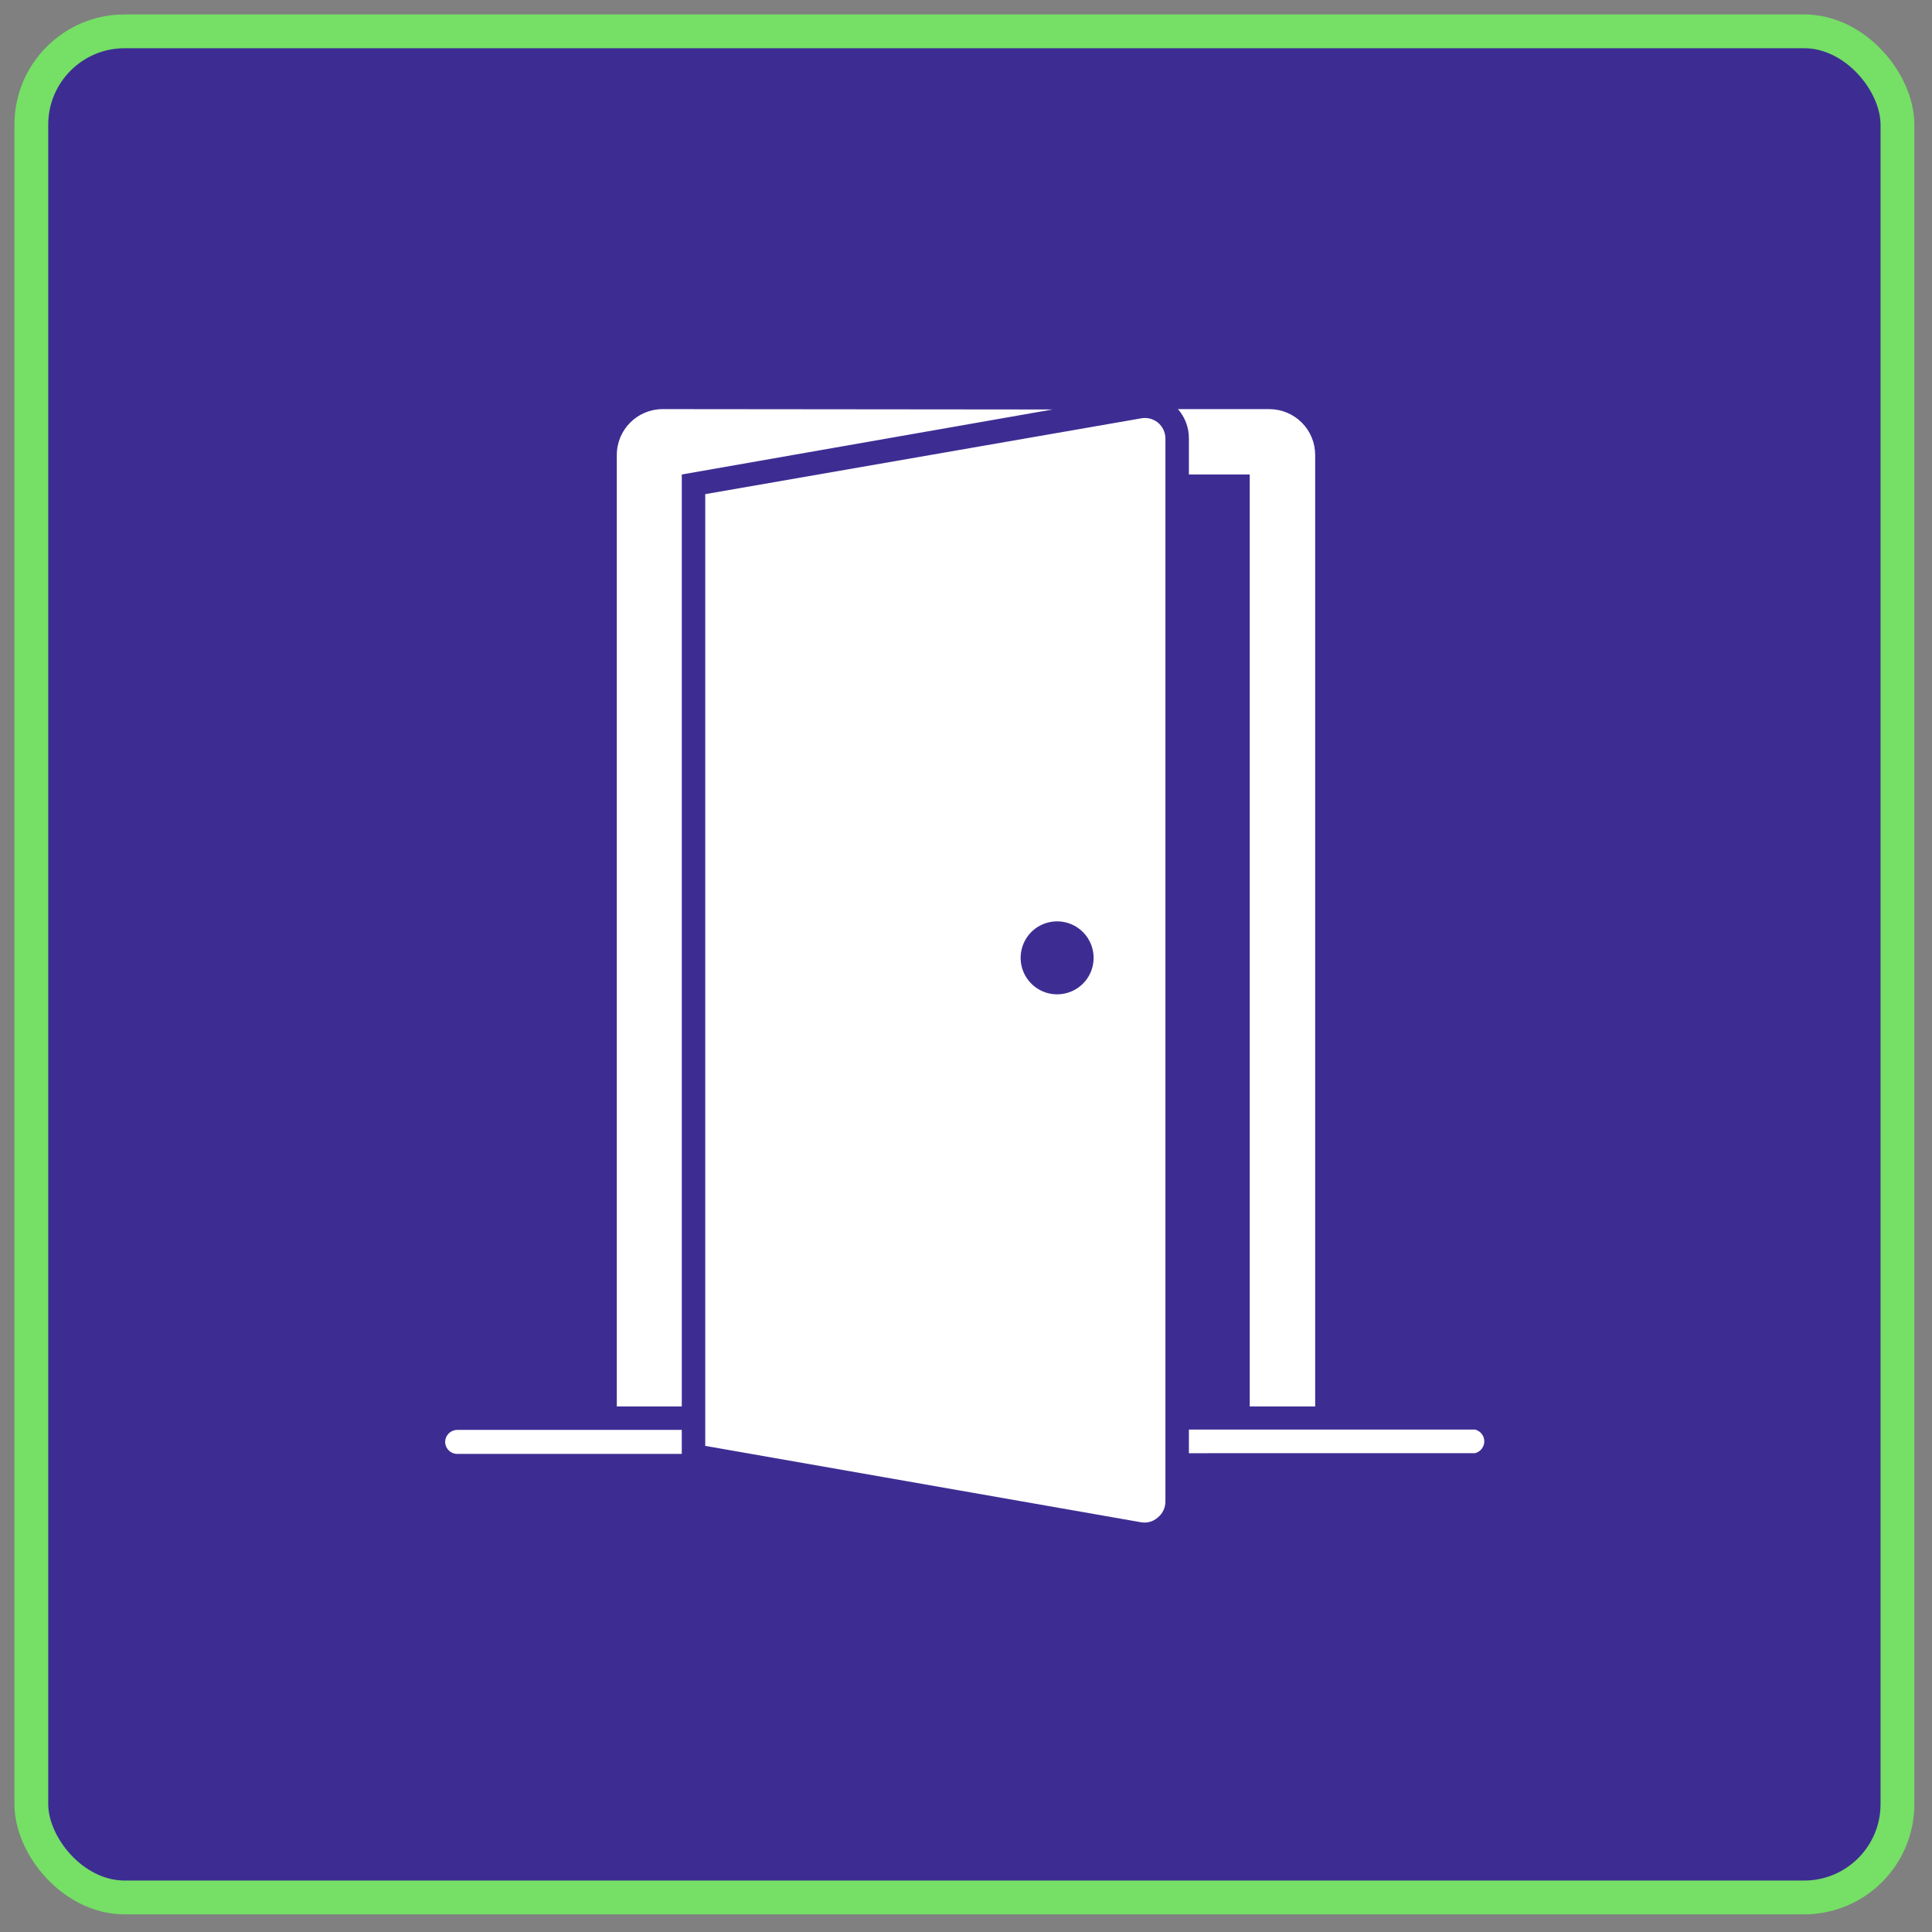
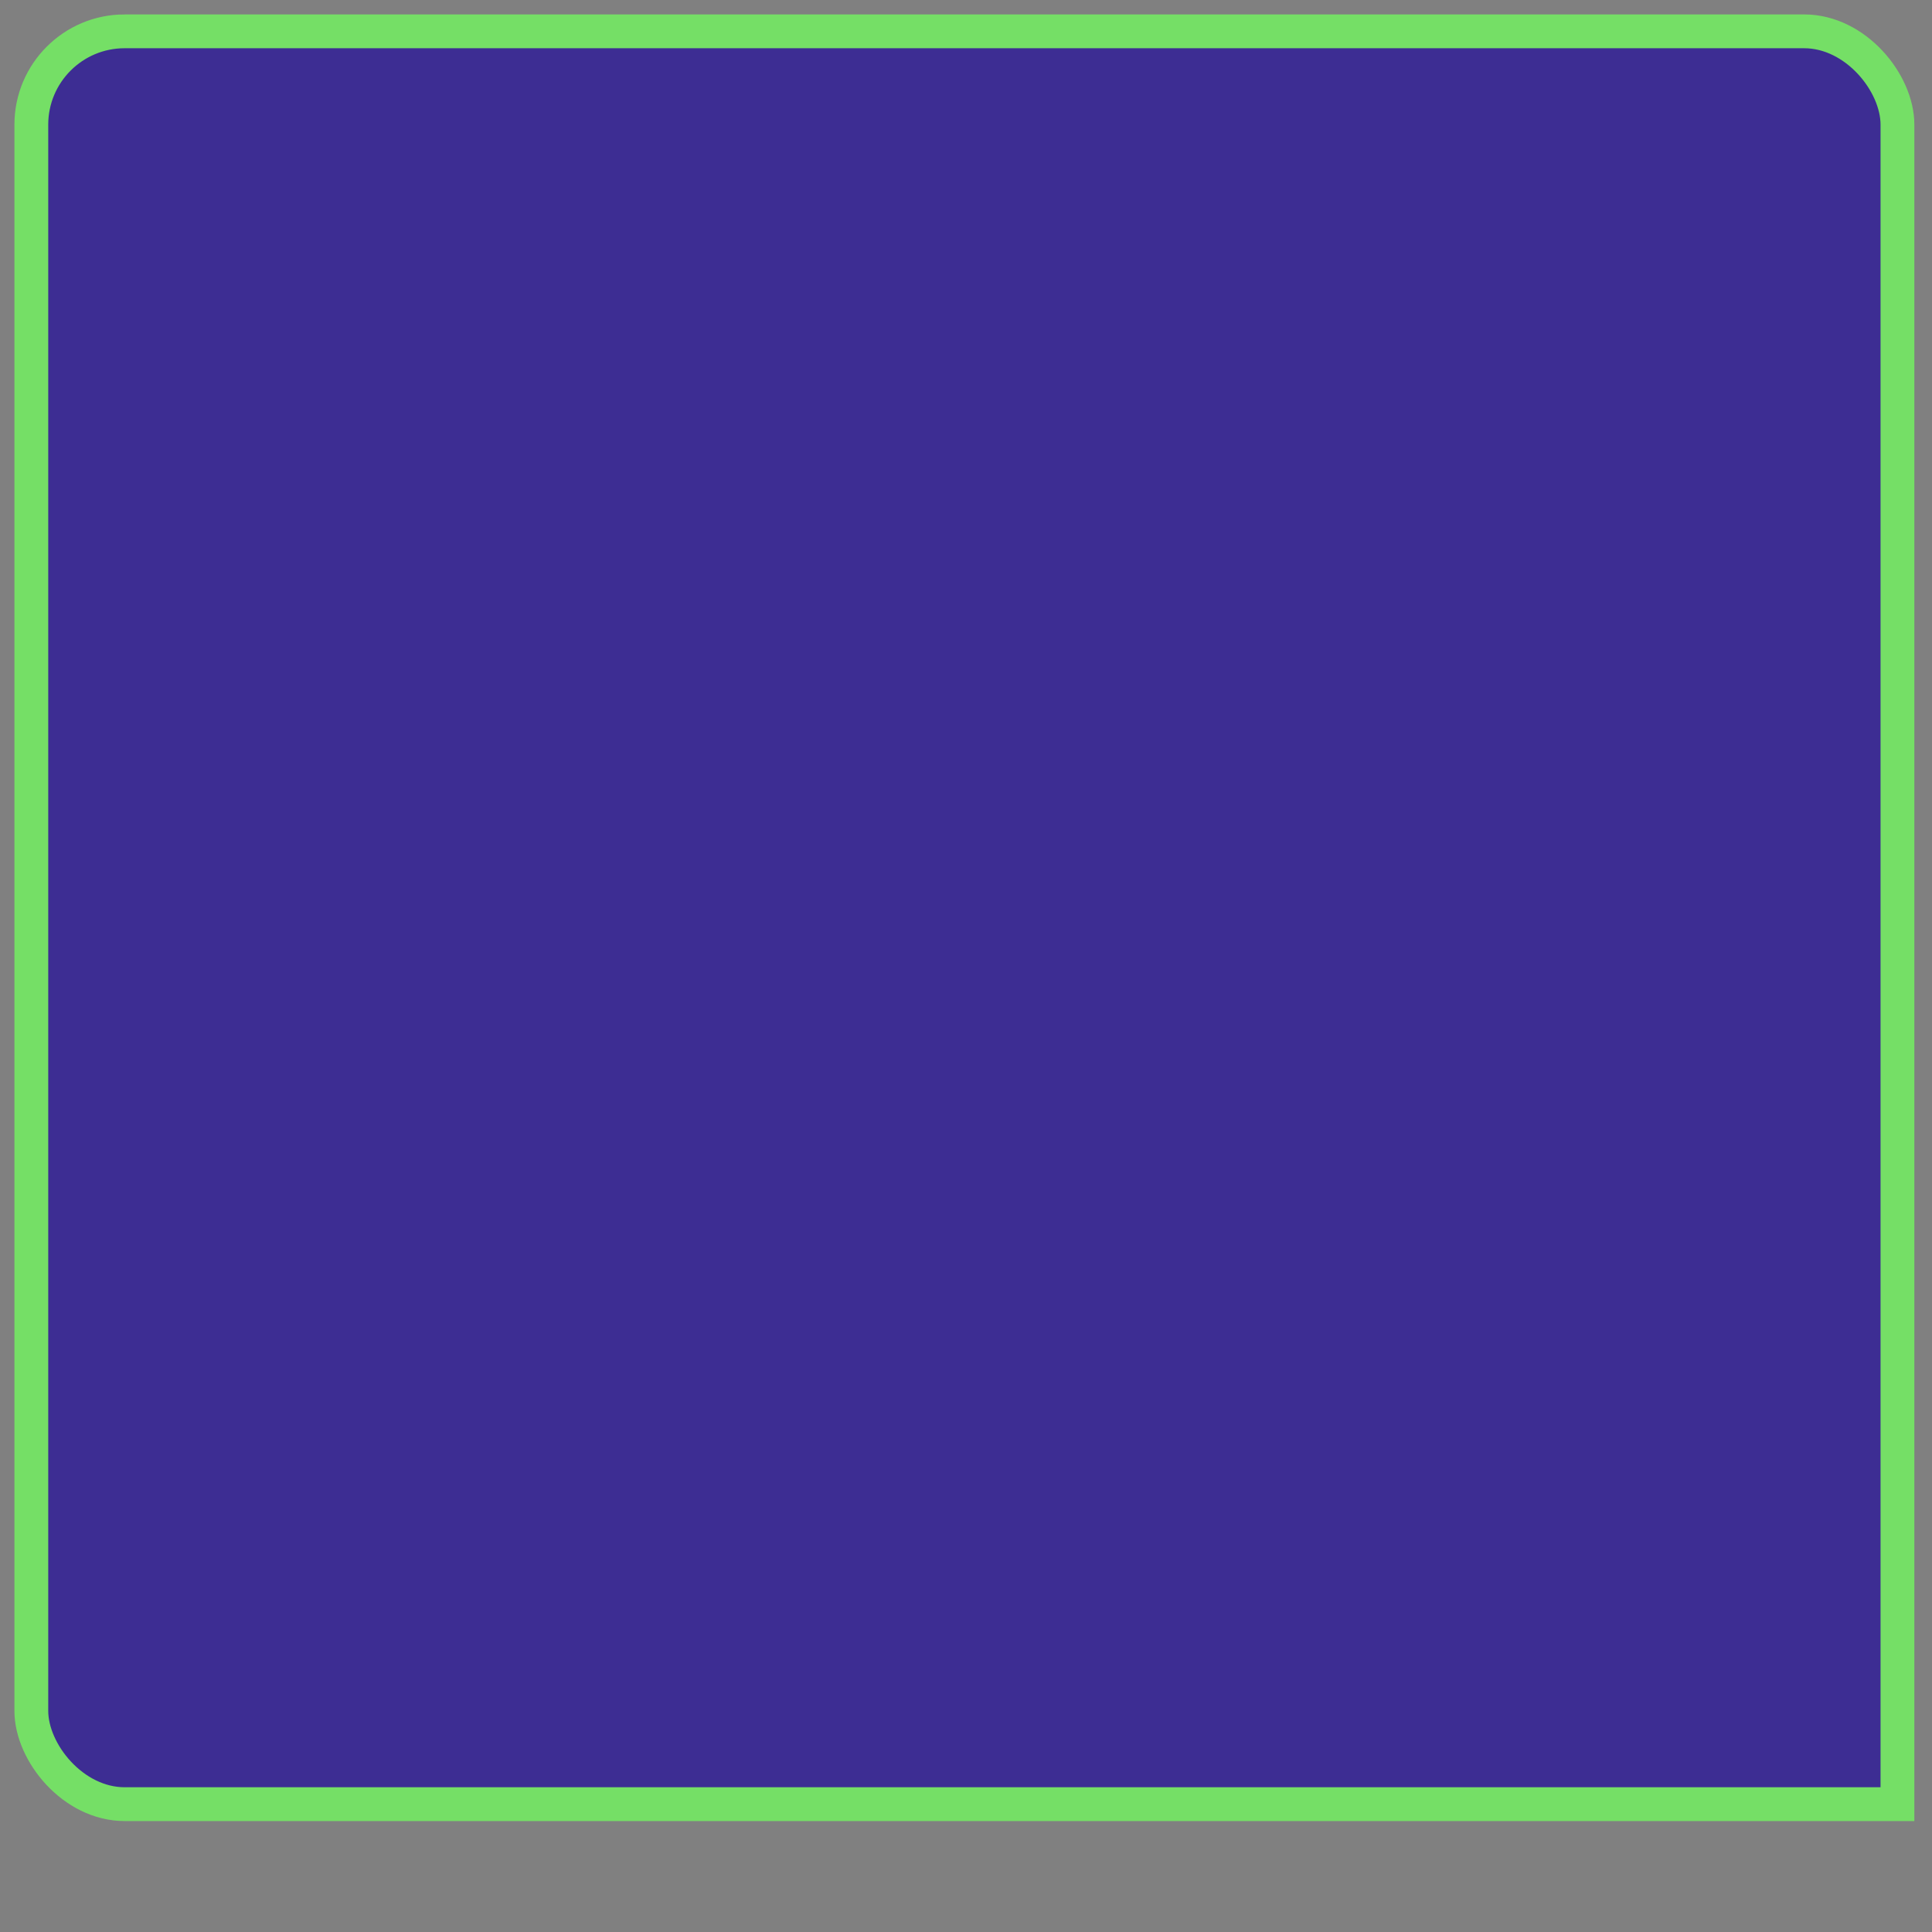
<svg xmlns="http://www.w3.org/2000/svg" id="Calque_1" version="1.1" viewBox="0 0 1200 1200">
  <rect x="0" y="0" width="1200" height="1200" fill="#808080" stroke="none" />
  <defs>
    <style>
      .st0 {
        fill: #fff;
        fill-rule: evenodd;
      }

      .st1 {
        fill: #3d2d93;
        stroke: #75df66;
        stroke-miterlimit: 10;
        stroke-width: 21px;
      }
    </style>
  </defs>
-   <path class="st1" d="M77.41,19.46h1043.18c32.01,0,57.95,32.01,57.95,57.95v1043.18c0,32.01-25.95,57.95-57.95,57.95H77.41c-32.01,0-57.95-32.01-57.95-57.95V77.41c0-32.01,25.95-57.95,57.95-57.95Z" />
-   <path class="st0" d="M653.67,254.35l-230.2,40.36v578.86h-40.36V282.6c0-15.73,12.75-28.49,28.49-28.49l242.07.23ZM719.11,262.44v-.03c3.04,2.48,4.81,6.2,4.75,10.16v659.95c.03,3.9-1.71,7.62-4.75,10.03-2.92,2.63-6.91,3.69-10.75,2.89l-270.32-47.38V306.92l270.32-47c3.78-.83,7.7.09,10.75,2.48v.03ZM679.29,594.96l-.03-.03c0-9.15-5.52-17.42-13.99-20.93-8.47-3.51-18.22-1.57-24.71,4.9-6.46,6.5-8.41,16.23-4.9,24.71,3.51,8.47,11.78,13.99,20.93,13.99,12.49,0,22.61-10.03,22.67-22.5l.03-.14ZM738.45,294.71h37.78v578.86h40.65V282.61c0-7.56-2.98-14.79-8.32-20.13s-12.6-8.36-20.16-8.36h-56.74c4.4,5.02,6.82,11.51,6.79,18.21v22.37ZM276.49,895.5c0,1.98.8,3.93,2.21,5.34,1.42,1.42,3.34,2.21,5.34,2.21h139.42v-14.91h-139.66c-3.98.12-7.2,3.34-7.32,7.35h0ZM916.19,887.94h-177.74v14.67l177.74-.03c3.37-.83,5.73-3.87,5.73-7.32s-2.36-6.5-5.73-7.32h0Z" />
+   <path class="st1" d="M77.41,19.46h1043.18c32.01,0,57.95,32.01,57.95,57.95v1043.18H77.41c-32.01,0-57.95-32.01-57.95-57.95V77.41c0-32.01,25.95-57.95,57.95-57.95Z" />
</svg>